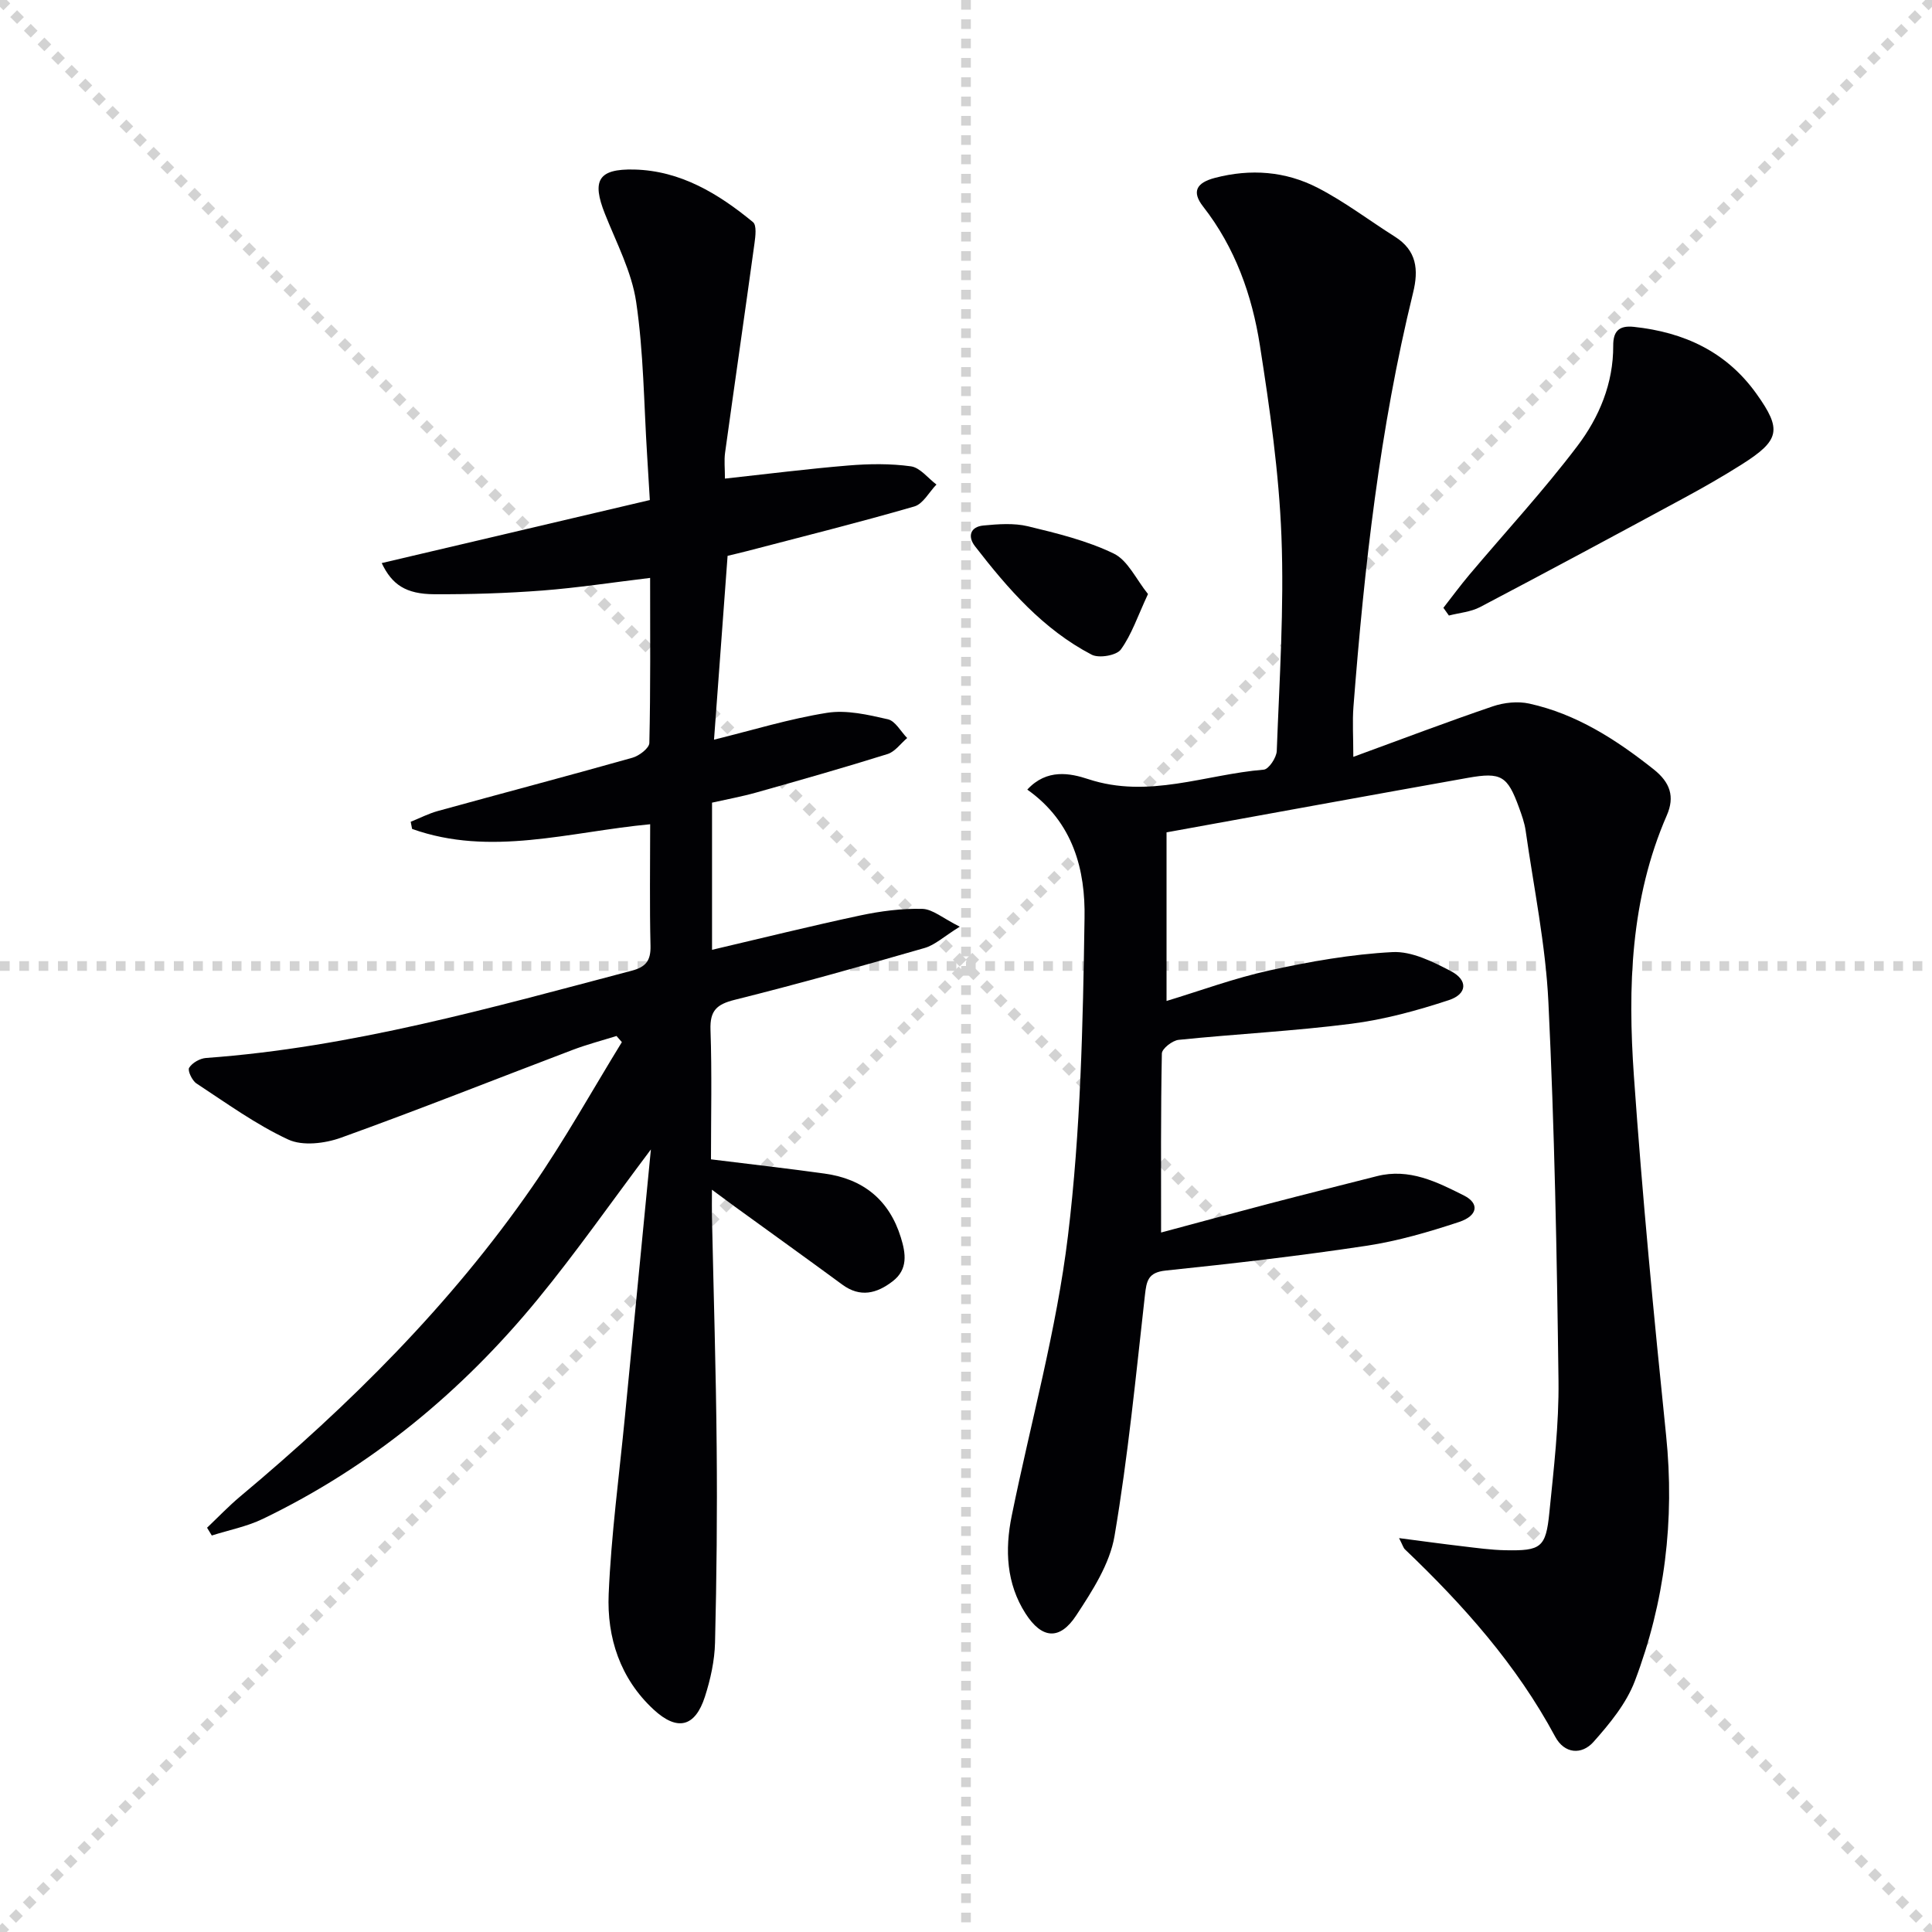
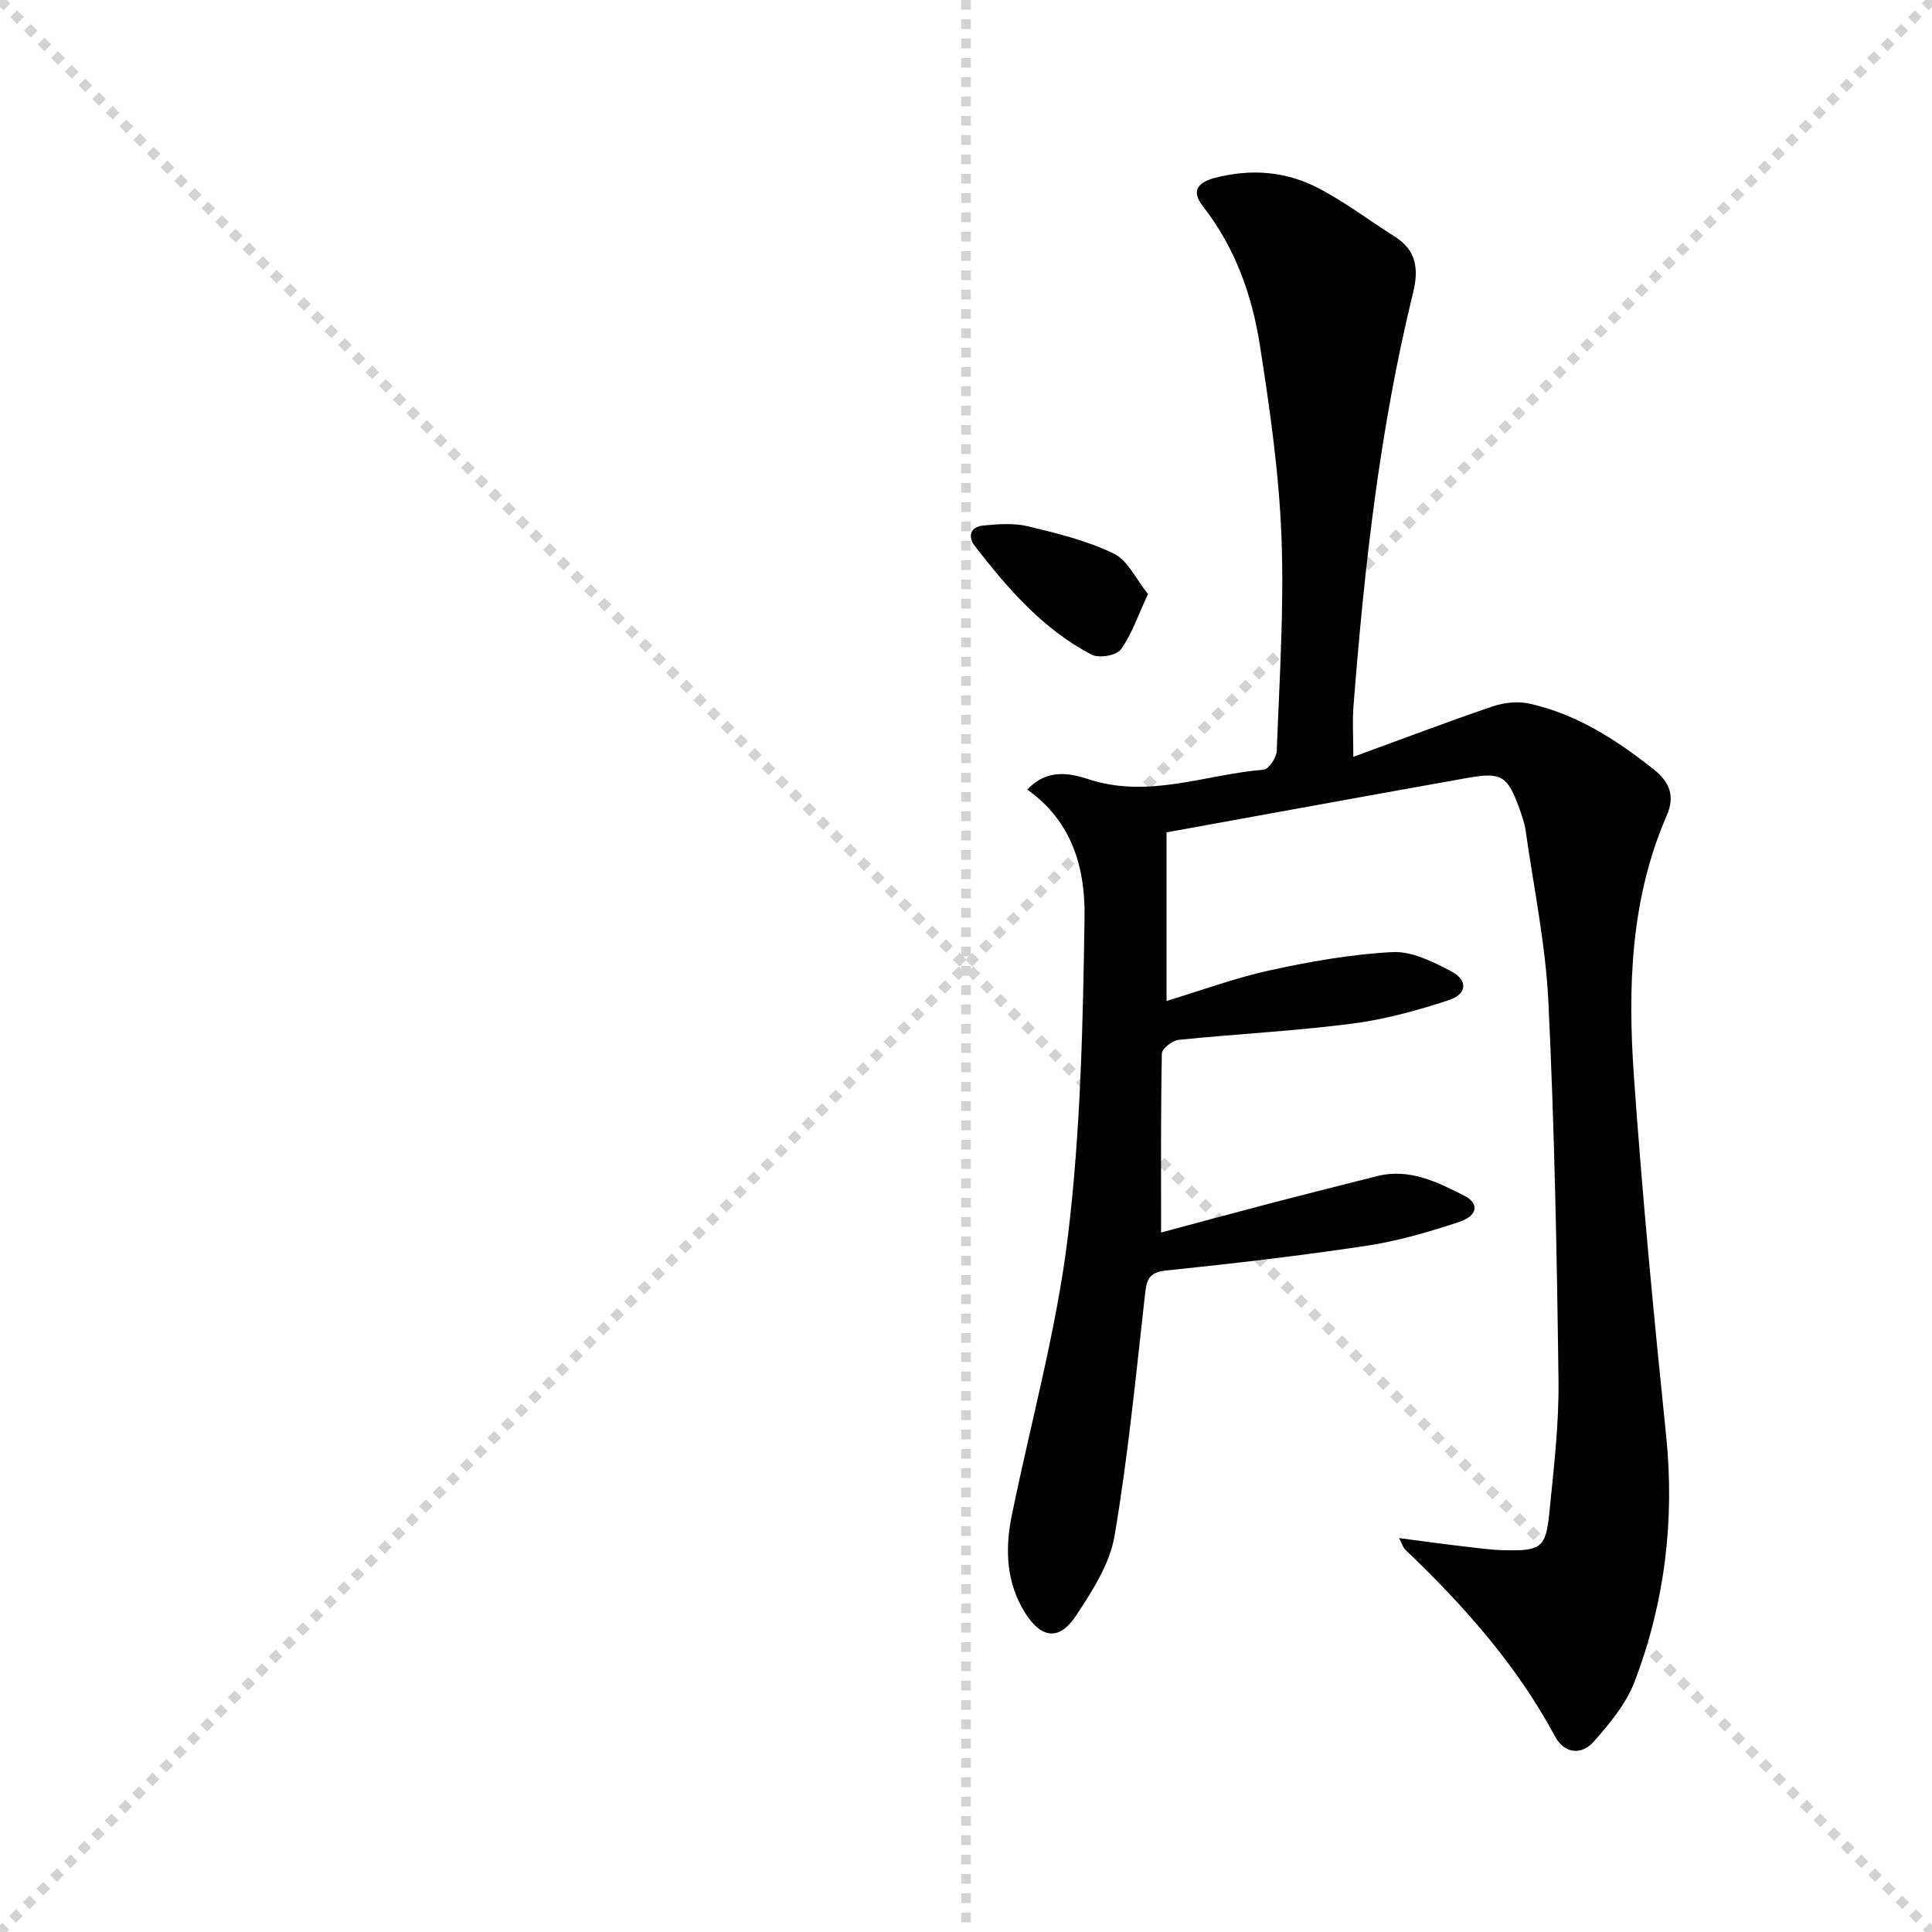
<svg xmlns="http://www.w3.org/2000/svg" enable-background="new 0 0 400 400" viewBox="0 0 400 400">
  <g stroke="lightgray" stroke-dasharray="1,1" stroke-width="1" transform="scale(2, 2)">
    <line x1="0" y1="0" x2="200" y2="200" />
    <line x1="200" y1="0" x2="0" y2="200" />
    <line x1="100" y1="0" x2="100" y2="200" />
-     <line x1="0" y1="100" x2="200" y2="100" />
  </g>
  <g fill="#010104">
    <path d="m212.69 163.48c4.05-4.41 8.94-3.38 12.59-2.18 12.51 4.14 24.29-.97 36.36-1.95 1.04-.08 2.65-2.5 2.7-3.88.55-14.8 1.54-29.63.97-44.41-.51-13.22-2.41-26.44-4.46-39.54-1.62-10.38-5.12-20.26-11.76-28.76-2.44-3.12-1.33-4.94 2.44-5.93 7.41-1.94 14.63-1.38 21.3 2.06 5.57 2.87 10.63 6.74 15.95 10.1 4.53 2.85 4.97 6.81 3.78 11.63-6.9 28.15-10.1 56.84-12.34 85.67-.24 3.11-.03 6.26-.03 10.41 9.95-3.64 19.36-7.22 28.88-10.46 2.33-.79 5.17-1.09 7.54-.57 9.79 2.16 17.99 7.45 25.76 13.61 3.42 2.71 4.42 5.65 2.72 9.54-7.54 17.31-8.09 35.62-6.81 53.94 1.74 24.85 4.12 49.65 6.67 74.43 1.8 17.54-.27 34.51-6.48 50.87-1.76 4.63-5.2 8.81-8.56 12.59-2.45 2.74-6.02 2.47-7.93-1.1-7.98-14.87-19.01-27.24-31.11-38.78-.32-.31-.44-.82-1.21-2.32 4.85.63 8.96 1.2 13.07 1.68 2.96.35 5.94.77 8.92.83 7.41.15 8.41-.55 9.13-7.81.91-9.09 2-18.22 1.89-27.32-.33-26.12-.83-52.26-2.09-78.34-.57-11.88-3.03-23.68-4.71-35.5-.23-1.63-.81-3.23-1.37-4.78-2.39-6.57-3.67-7.4-10.62-6.16-20.42 3.64-40.81 7.37-62.36 11.28v34.91c6.85-2.07 14-4.72 21.38-6.34 8.37-1.83 16.9-3.34 25.43-3.78 3.97-.2 8.32 1.99 12.06 3.94 3.57 1.86 3.41 4.75-.43 6.01-6.57 2.16-13.36 4.02-20.21 4.89-11.85 1.52-23.82 2.11-35.72 3.33-1.3.13-3.46 1.82-3.48 2.83-.24 12.1-.16 24.21-.16 37.06 7.03-1.88 14.78-3.99 22.54-6.02 7.37-1.93 14.77-3.77 22.15-5.65 6.68-1.7 12.42 1.19 18.02 4.01 3.23 1.62 2.9 4.18-1.02 5.48-6.27 2.07-12.69 3.95-19.2 4.93-13.78 2.08-27.64 3.68-41.5 5.12-3.71.38-4 2.14-4.34 5.14-1.87 16.64-3.49 33.34-6.29 49.83-.98 5.78-4.59 11.35-7.92 16.42-3.42 5.22-7.12 4.9-10.5-.37-3.98-6.21-4.3-13.19-2.87-20.21 3.93-19.33 9.29-38.48 11.65-58 2.63-21.73 3.1-43.78 3.43-65.71.2-9.95-2.29-19.91-11.85-26.67z" />
-     <path d="m147.83 153.14c7.95-1.96 15.59-4.32 23.41-5.56 4.04-.64 8.48.4 12.59 1.34 1.54.35 2.67 2.54 3.99 3.88-1.35 1.14-2.52 2.84-4.07 3.32-9.02 2.82-18.11 5.41-27.2 7.97-2.99.84-6.07 1.4-9.13 2.09v30.47c10.41-2.44 20.52-4.95 30.7-7.12 4.19-.89 8.55-1.46 12.82-1.36 2.15.05 4.26 1.94 7.77 3.69-3.28 2.03-5.13 3.8-7.31 4.42-13.04 3.76-26.12 7.43-39.28 10.72-3.74.93-5.16 2.24-5.02 6.22.31 8.95.1 17.93.1 26.81 8.15 1.01 15.85 1.88 23.53 2.95 7.97 1.1 13.37 5.43 15.78 13.22 1.03 3.31 1.52 6.61-1.7 9.08-3.28 2.53-6.71 3.42-10.43.68-7.37-5.42-14.81-10.75-22.21-16.12-1.32-.96-2.62-1.93-4.77-3.52 0 2.42-.03 3.95 0 5.49.34 15.97.84 31.94.98 47.91.13 13.45-.01 26.92-.34 40.37-.09 3.75-.94 7.6-2.09 11.18-2.03 6.3-5.71 7.23-10.64 2.66-6.91-6.4-9.68-14.89-9.29-23.9.52-12.26 2.17-24.47 3.36-36.7 1.75-18.11 3.52-36.23 5.38-55.35-8.31 11.05-15.5 21.36-23.45 31.04-15.7 19.13-34.47 34.64-56.87 45.44-3.31 1.6-7.05 2.32-10.59 3.45-.33-.54-.65-1.07-.98-1.61 2.28-2.17 4.46-4.46 6.87-6.48 22.69-18.98 43.57-39.71 60.46-64.1 6.68-9.64 12.4-19.95 18.55-29.96-.37-.42-.74-.85-1.11-1.27-3.04.95-6.14 1.76-9.11 2.89-15.99 6.07-31.88 12.39-47.96 18.18-3.32 1.19-7.92 1.75-10.89.37-6.69-3.1-12.79-7.54-19-11.61-.91-.59-1.88-2.67-1.52-3.25.64-1.03 2.24-1.94 3.5-2.03 30.16-2.18 59.07-10.41 88.11-18.06 2.94-.77 3.98-2.08 3.91-5.14-.2-8.29-.07-16.59-.07-25.19-16.79 1.58-33.06 6.77-49.29.97-.1-.49-.19-.99-.29-1.48 1.87-.75 3.69-1.7 5.62-2.23 13.42-3.7 26.89-7.25 40.29-11.03 1.39-.39 3.47-1.98 3.5-3.05.26-11.28.16-22.57.16-34.18-7.82.94-15.03 2.05-22.27 2.61-7.45.57-14.94.8-22.41.77-5.89-.03-8.77-1.98-10.89-6.45 18.36-4.32 36.66-8.62 55.51-13.05-.18-3.09-.36-6.18-.56-9.27-.67-10.59-.72-21.28-2.27-31.75-.93-6.26-4.08-12.22-6.46-18.22-2.75-6.91-1.42-9.37 6.06-9.19 9.59.23 17.44 5 24.59 10.89.79.65.51 2.92.31 4.38-1.99 14.46-4.09 28.9-6.09 43.36-.22 1.6-.03 3.26-.03 5.36 8.88-.97 17.23-2.03 25.61-2.72 4.28-.35 8.67-.41 12.9.18 1.9.27 3.53 2.45 5.28 3.77-1.52 1.56-2.77 4.02-4.59 4.54-11.46 3.32-23.05 6.21-34.59 9.23-1.43.37-2.87.7-4.06.99-.95 12.66-1.85 25.01-2.81 38.06z" />
-     <path d="m298.84 125.84c1.78-2.28 3.5-4.62 5.36-6.83 7.48-8.88 15.39-17.43 22.39-26.68 4.5-5.94 7.45-12.95 7.41-20.78-.01-2.82 1.05-4.22 4.26-3.88 10.42 1.11 19.17 5.15 25.39 13.85 5.31 7.43 4.88 9.62-3.03 14.63-3.92 2.48-7.96 4.79-12.05 7-14.01 7.58-28.04 15.13-42.14 22.54-1.93 1.01-4.29 1.19-6.45 1.75-.38-.53-.76-1.06-1.14-1.6z" />
    <path d="m237.68 122.99c-2.13 4.56-3.38 8.39-5.62 11.48-.9 1.24-4.52 1.86-6.03 1.08-10.06-5.24-17.35-13.65-24.17-22.46-1.58-2.04-.96-4.03 1.74-4.29 3.05-.29 6.3-.54 9.22.16 6.05 1.46 12.23 2.97 17.77 5.65 2.93 1.42 4.64 5.35 7.09 8.38z" />
  </g>
</svg>